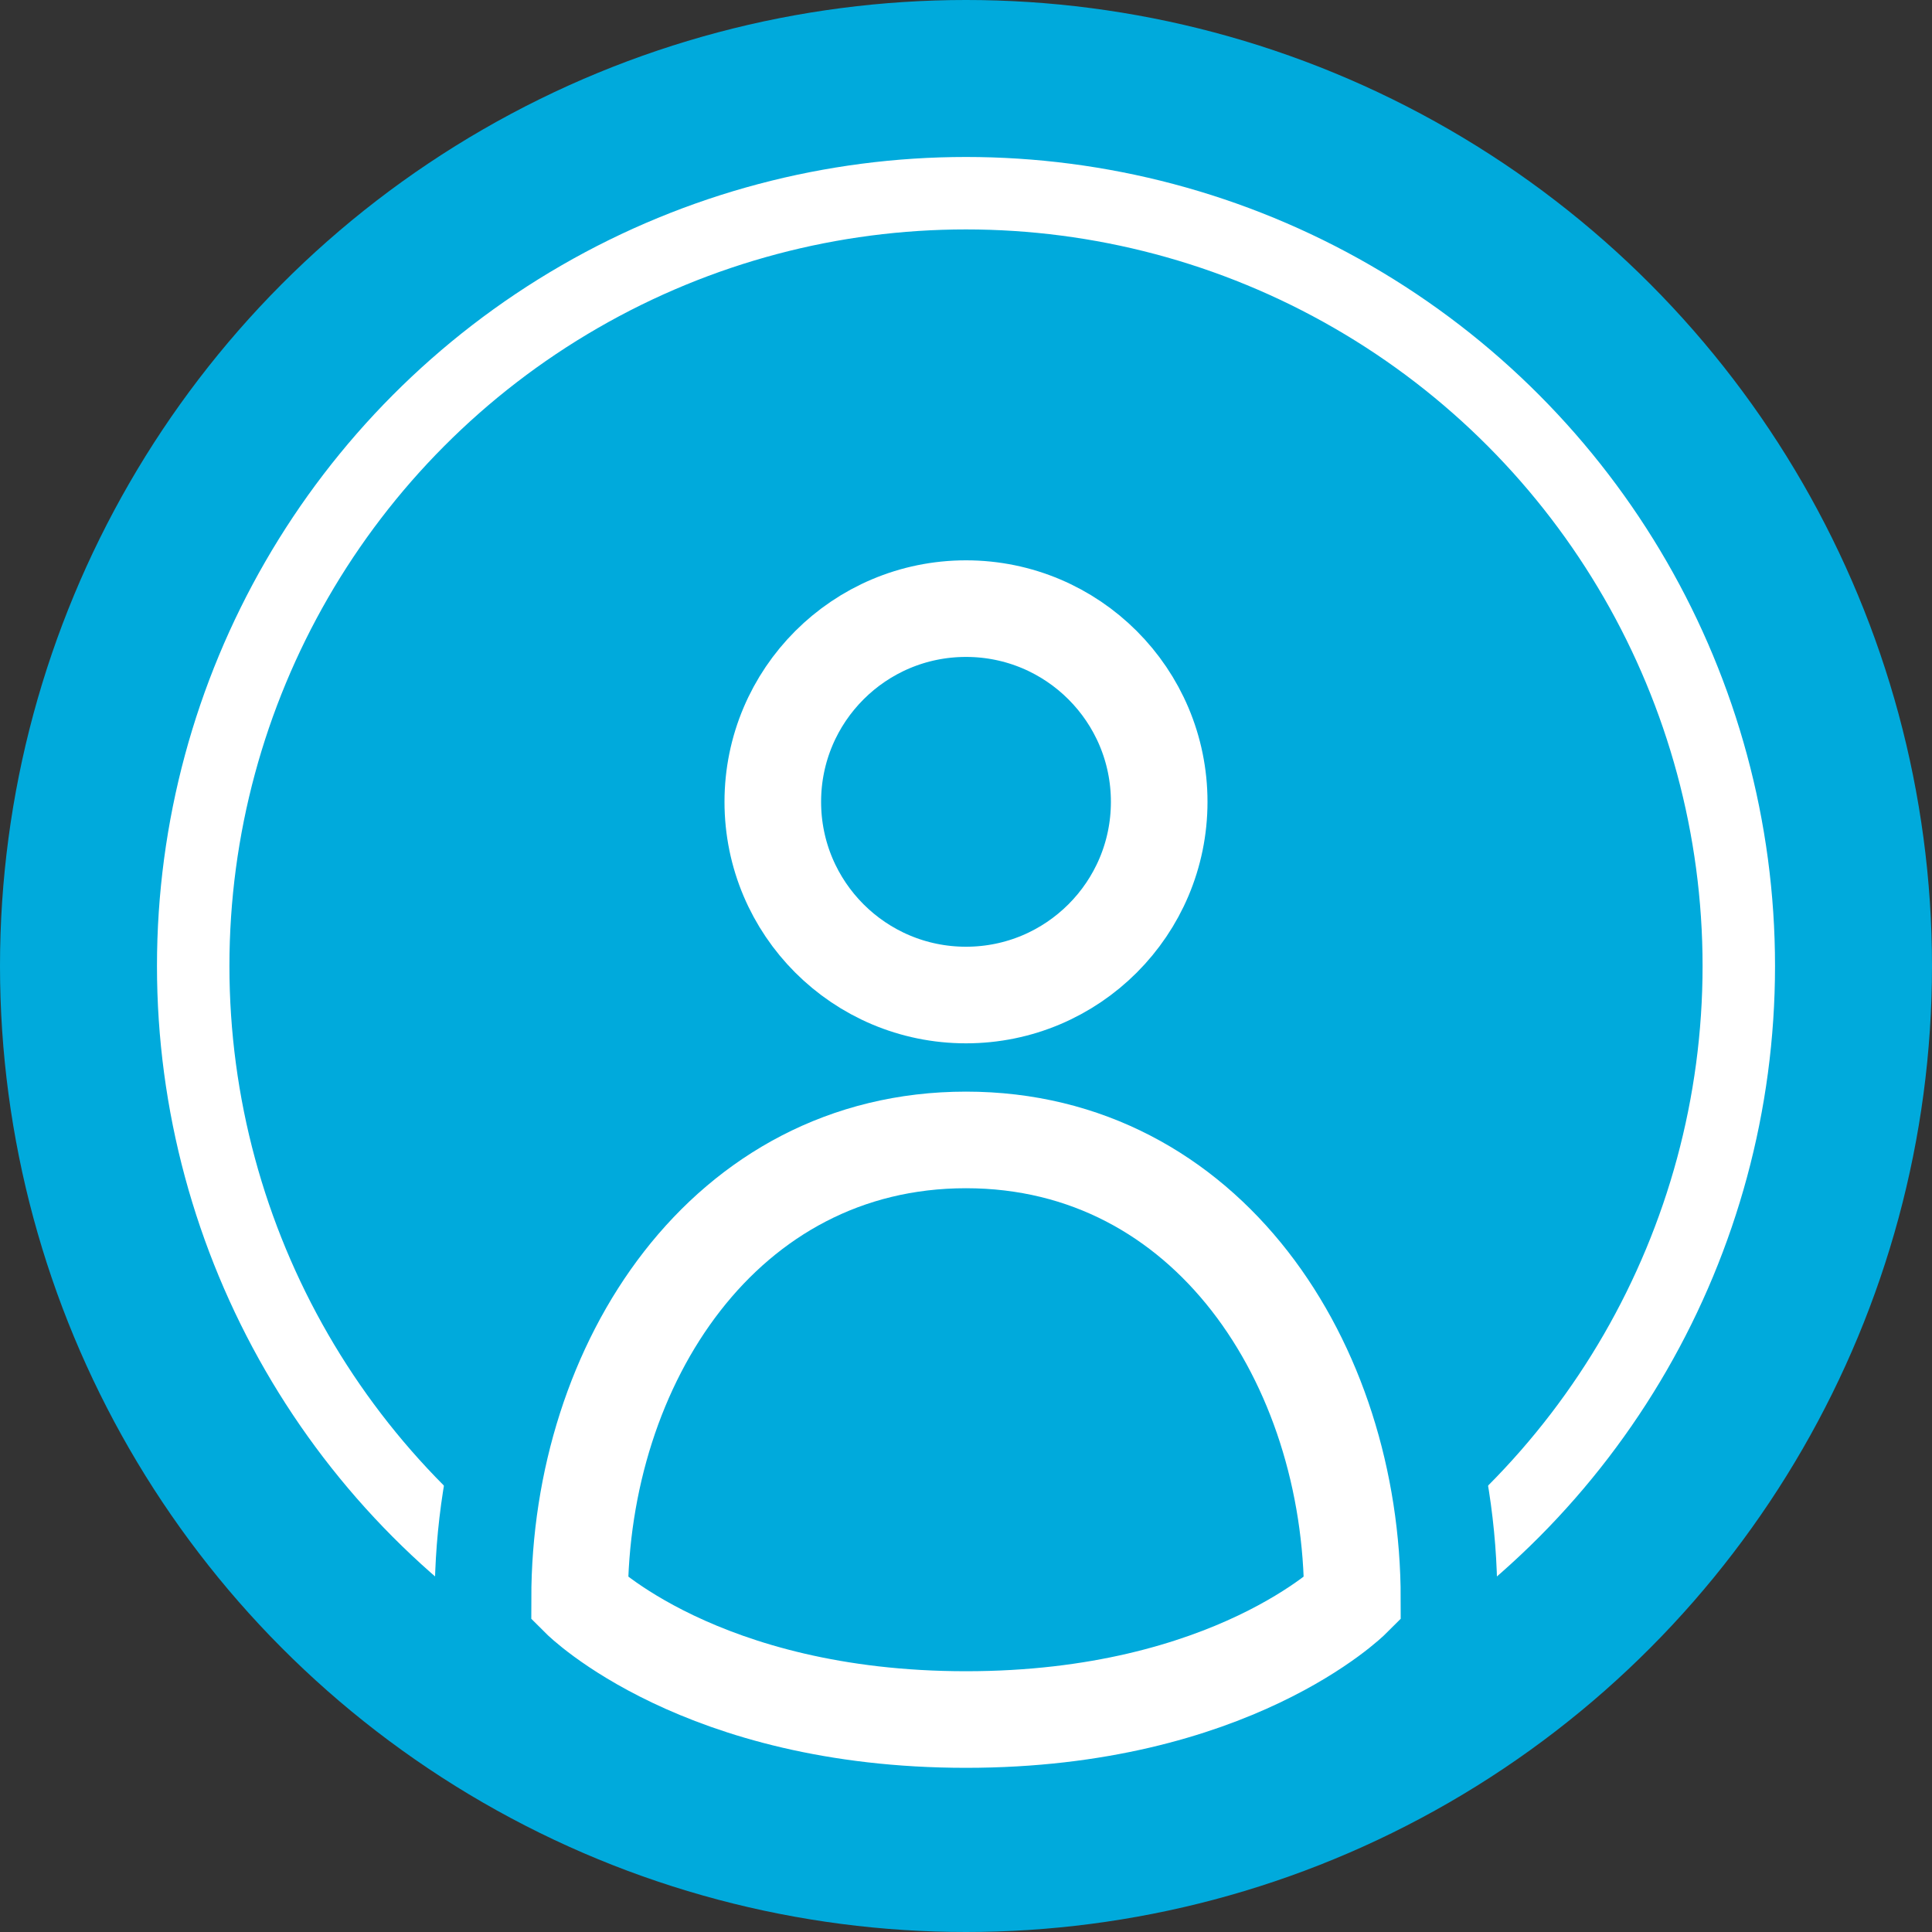
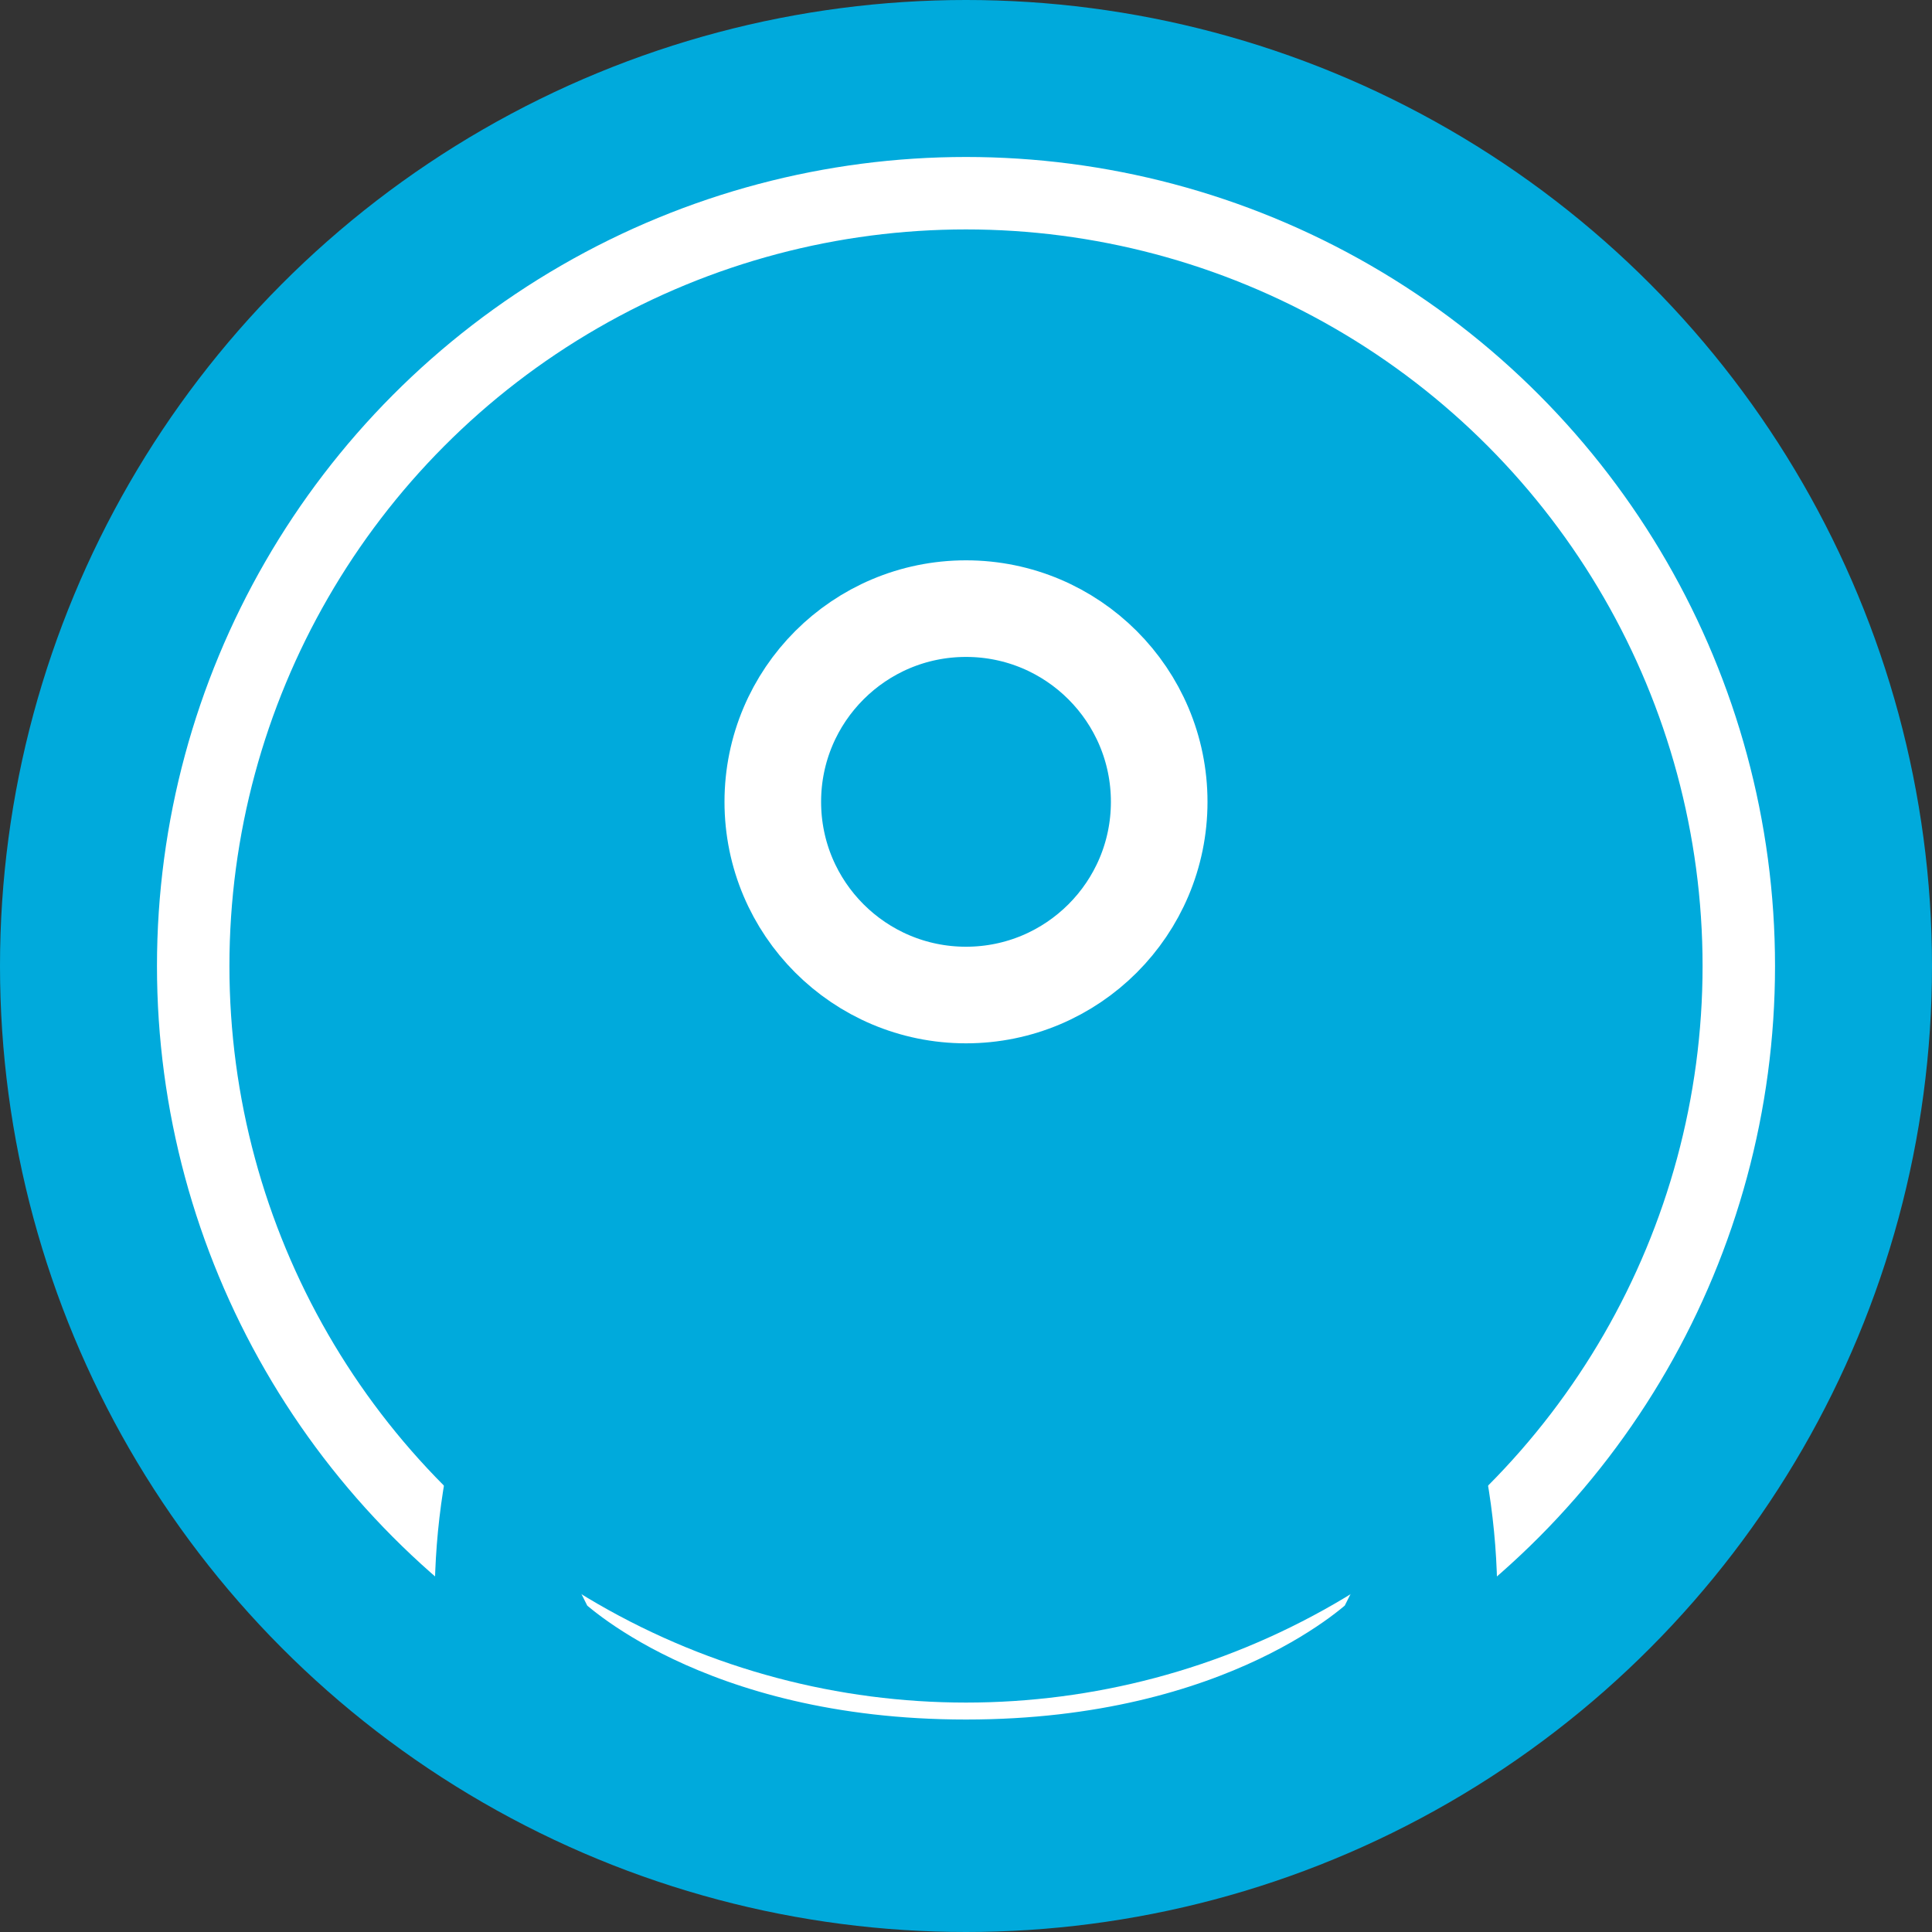
<svg xmlns="http://www.w3.org/2000/svg" width="40" height="40" viewBox="0 0 40 40" fill="none">
  <rect x="0" y="0" width="40" height="40" fill="#333333" stroke="none" />
  <circle cx="20" cy="20" r="20" fill="#00AADC" />
  <circle cx="20" cy="20" r="16" fill="#00AADC" stroke="white" stroke-width="1.5" />
-   <path d="M10.5 33.101V33.722L10.939 34.161L12 33.101C10.939 34.161 10.94 34.162 10.941 34.162L10.942 34.164L10.944 34.166L10.95 34.172L10.965 34.187C10.977 34.198 10.99 34.211 11.007 34.226C11.04 34.257 11.083 34.296 11.137 34.343C11.245 34.436 11.396 34.559 11.591 34.702C11.98 34.986 12.544 35.349 13.293 35.705C14.795 36.42 17.014 37.101 20 37.101C22.986 37.101 25.205 36.42 26.707 35.705C27.456 35.349 28.02 34.986 28.409 34.702C28.604 34.559 28.755 34.436 28.863 34.343C28.917 34.296 28.96 34.257 28.993 34.226C29.01 34.211 29.023 34.198 29.035 34.187L29.05 34.172L29.056 34.166L29.058 34.164L29.059 34.162C29.06 34.162 29.061 34.161 28 33.101L29.061 34.161L29.5 33.722V33.101C29.5 27.771 26.156 22.101 20 22.101C13.844 22.101 10.5 27.771 10.5 33.101Z" stroke="#00AADC" stroke-width="3" stroke-linecap="round" />
-   <path d="M20 23.601C15 23.601 12 28.229 12 33.101C12 33.101 14.5 35.601 20 35.601C25.5 35.601 28 33.101 28 33.101C28 28.229 25 23.601 20 23.601Z" stroke="white" stroke-width="2" stroke-linecap="round" />
+   <path d="M10.5 33.101V33.722L10.939 34.161L12 33.101C10.939 34.161 10.94 34.162 10.941 34.162L10.942 34.164L10.944 34.166L10.95 34.172C10.977 34.198 10.99 34.211 11.007 34.226C11.04 34.257 11.083 34.296 11.137 34.343C11.245 34.436 11.396 34.559 11.591 34.702C11.98 34.986 12.544 35.349 13.293 35.705C14.795 36.42 17.014 37.101 20 37.101C22.986 37.101 25.205 36.42 26.707 35.705C27.456 35.349 28.02 34.986 28.409 34.702C28.604 34.559 28.755 34.436 28.863 34.343C28.917 34.296 28.96 34.257 28.993 34.226C29.01 34.211 29.023 34.198 29.035 34.187L29.05 34.172L29.056 34.166L29.058 34.164L29.059 34.162C29.06 34.162 29.061 34.161 28 33.101L29.061 34.161L29.5 33.722V33.101C29.5 27.771 26.156 22.101 20 22.101C13.844 22.101 10.5 27.771 10.5 33.101Z" stroke="#00AADC" stroke-width="3" stroke-linecap="round" />
  <circle cx="20" cy="16.601" r="4" stroke="white" stroke-width="2" />
</svg>